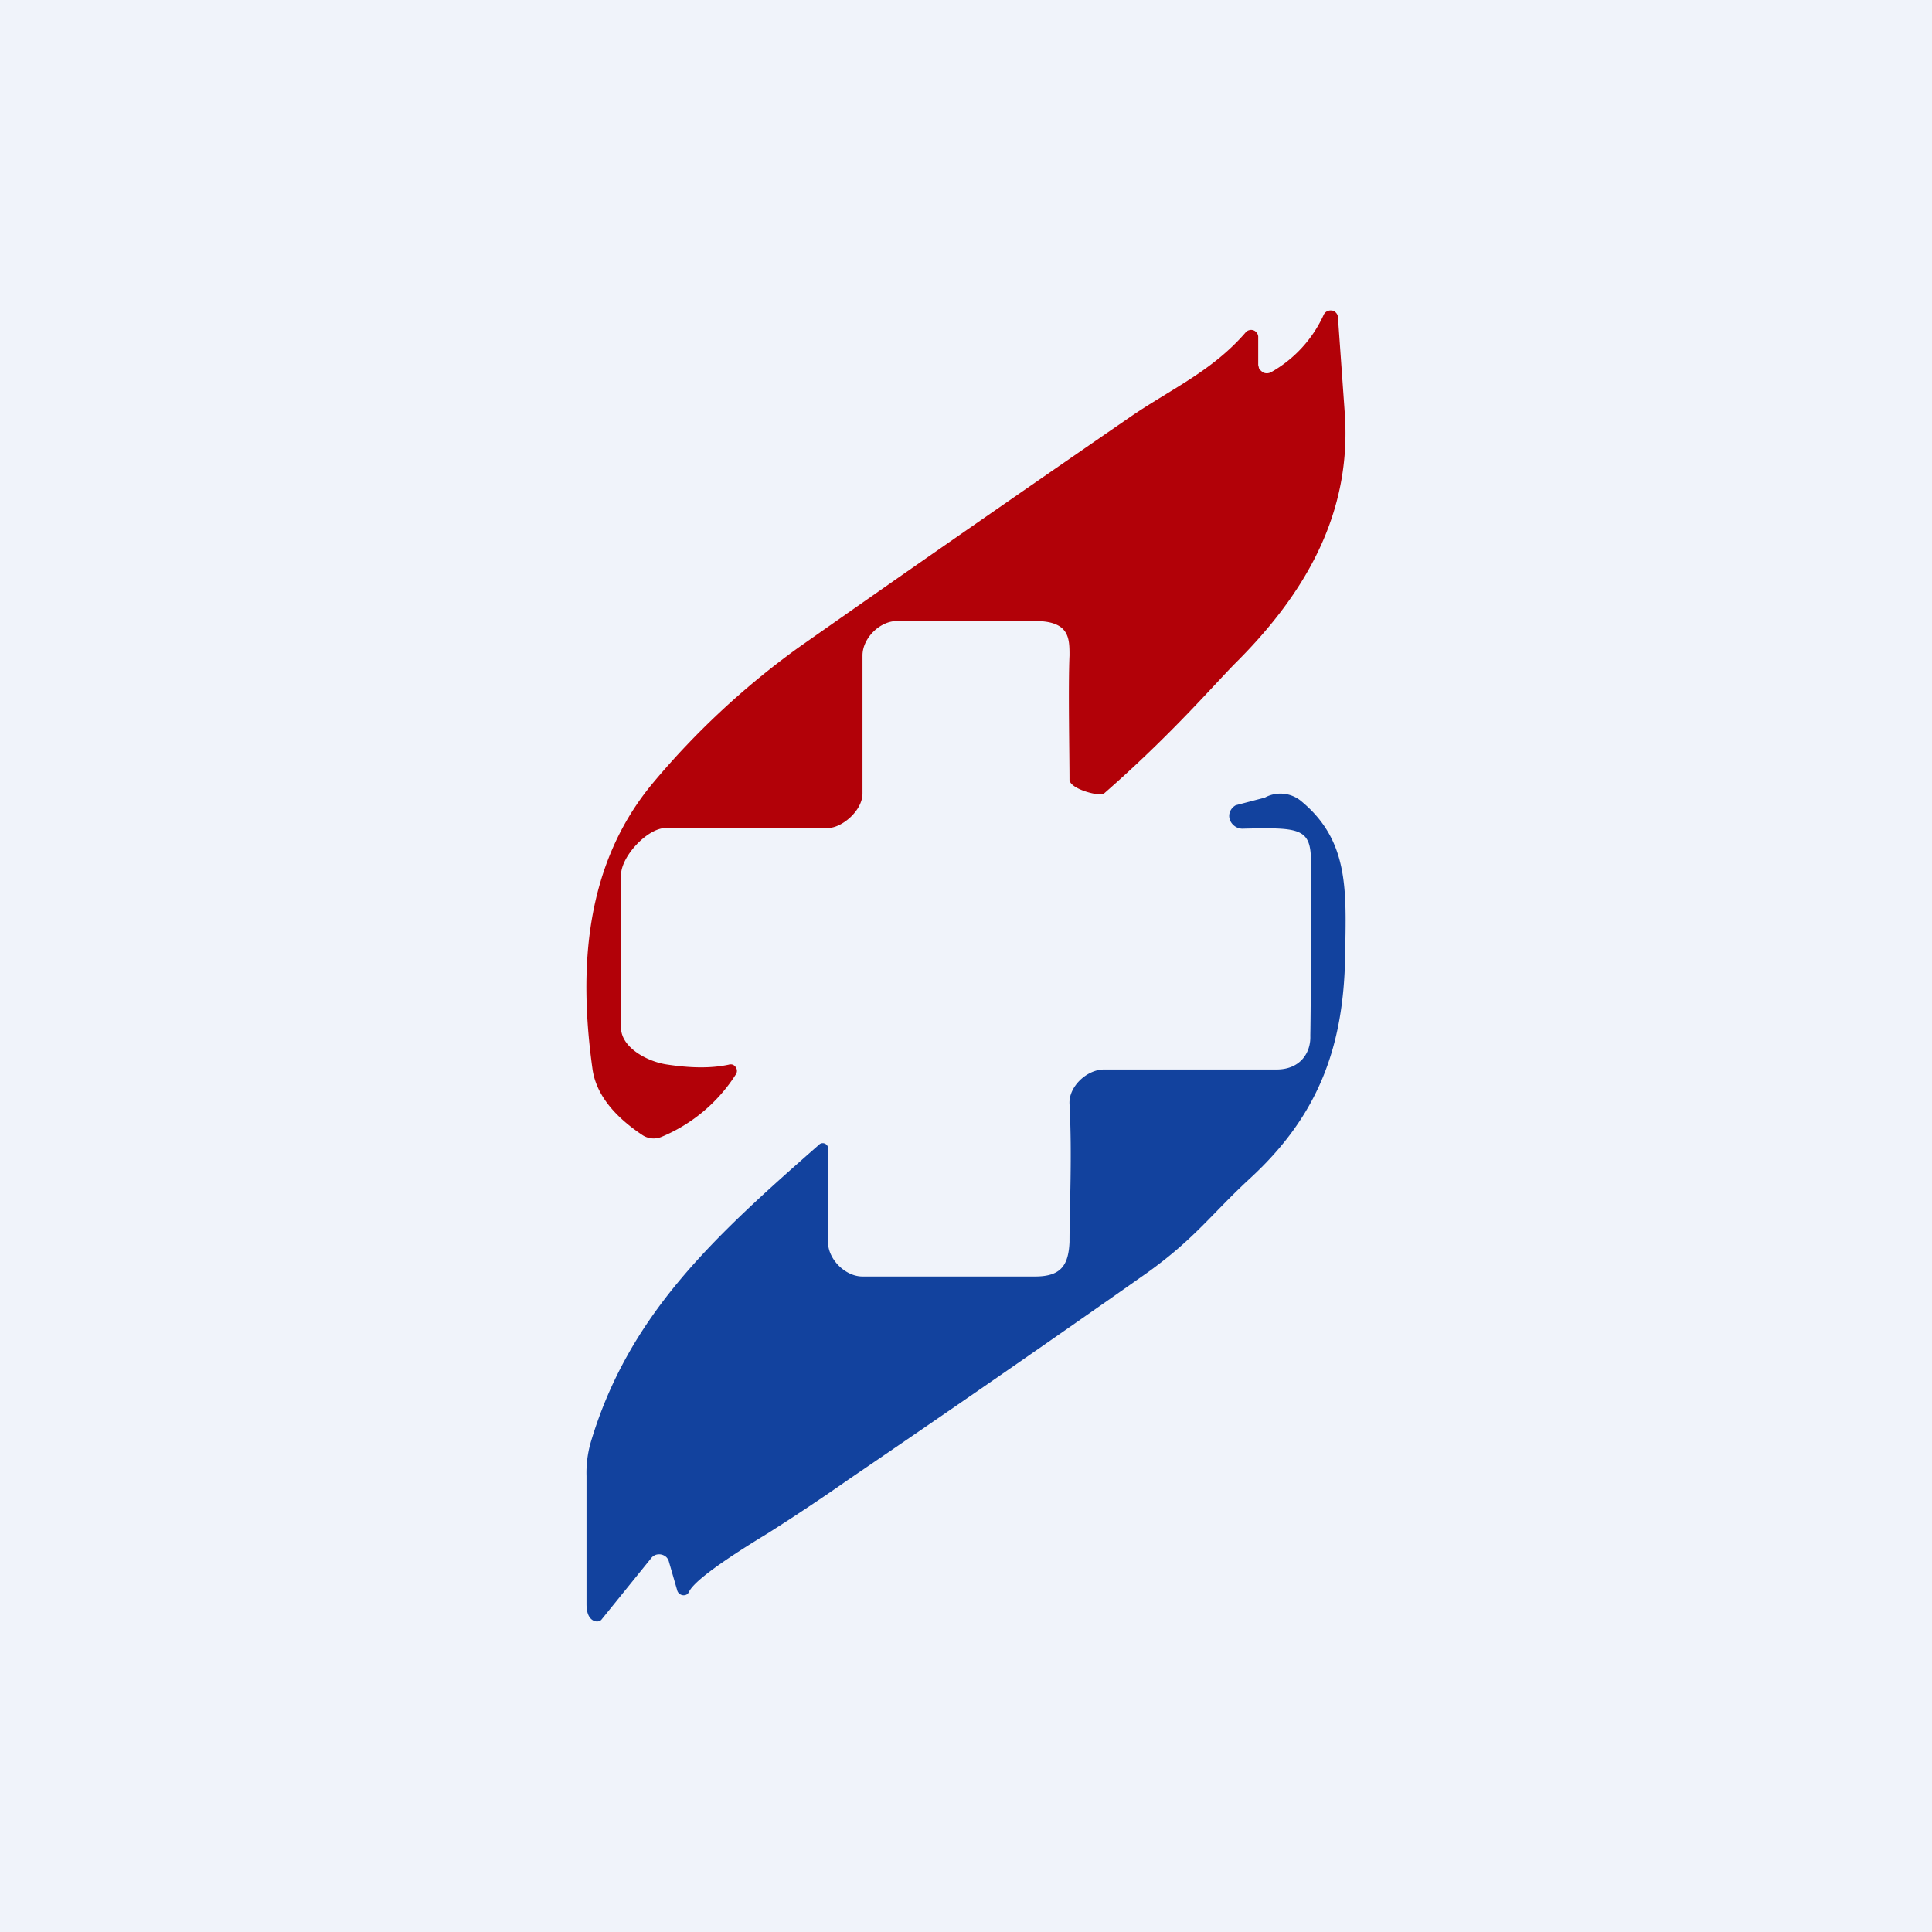
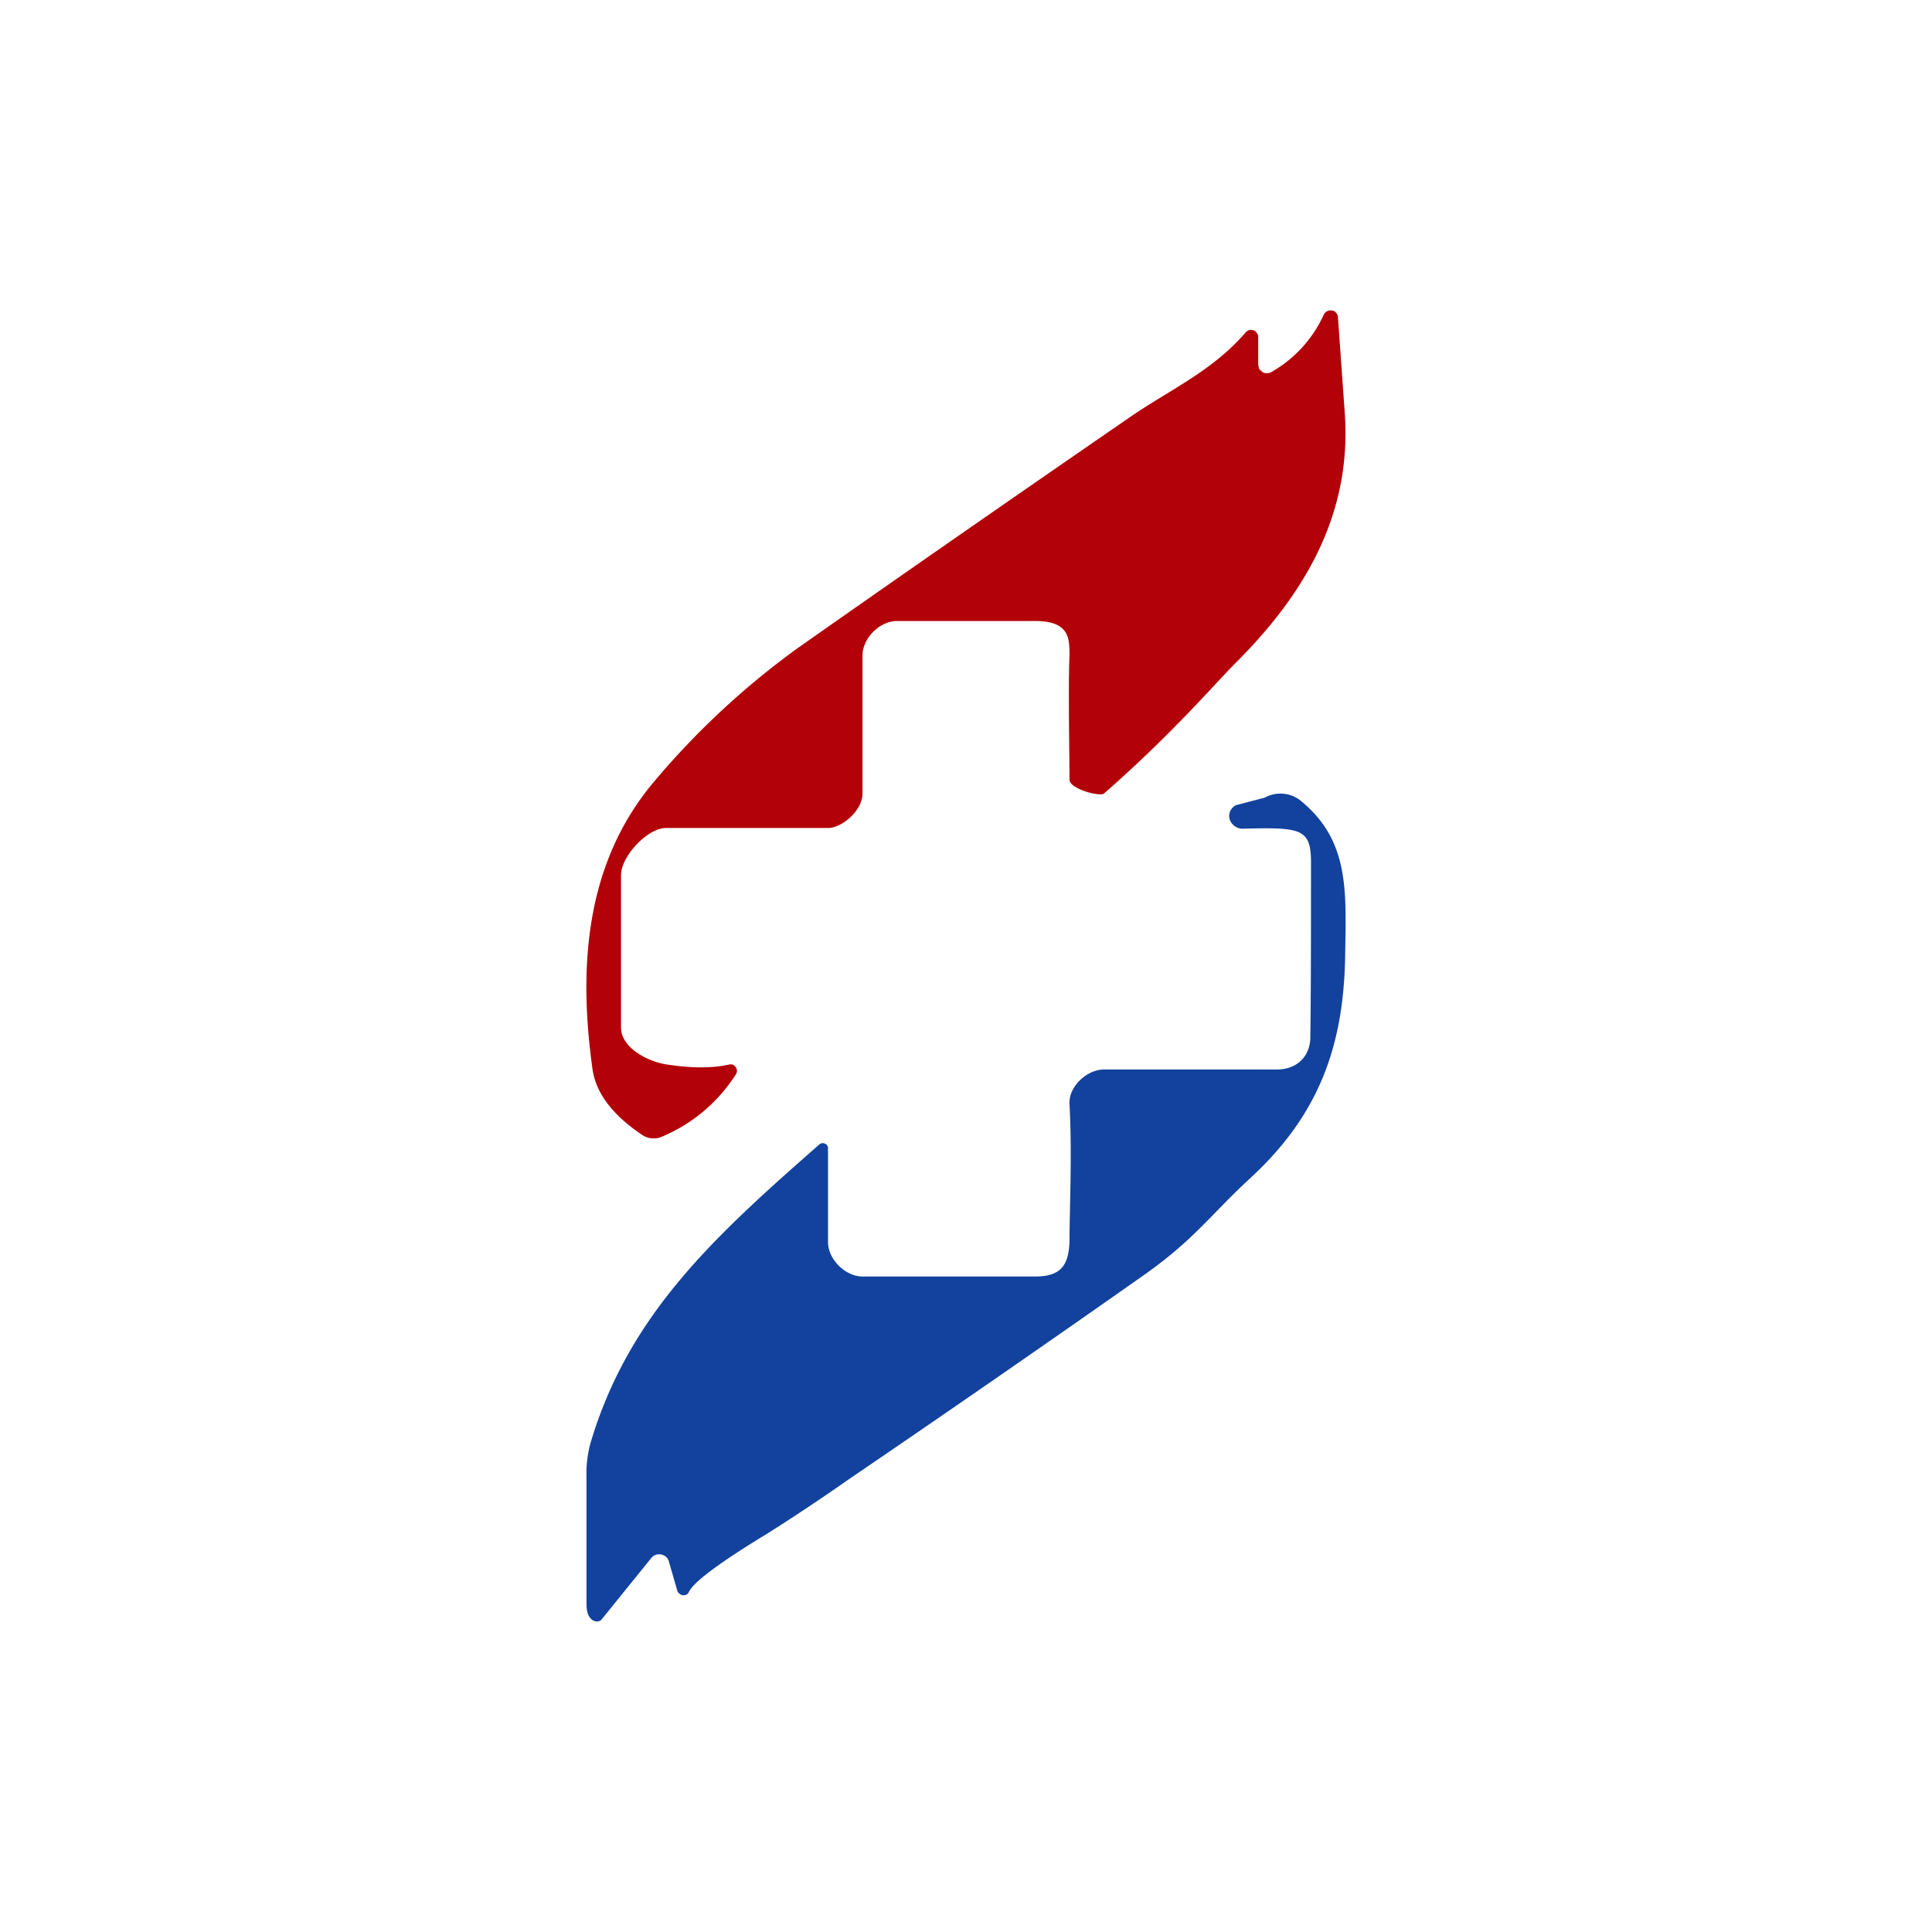
<svg xmlns="http://www.w3.org/2000/svg" width="56" height="56" viewBox="0 0 56 56">
-   <path fill="#F0F3FA" d="M0 0h56v56H0z" />
  <path d="m38.78 9.18.2 2.81c.2 2.88-1.13 5.19-3.14 7.2-.62.62-1.86 2.08-3.84 3.81-.1.1-.97-.12-1-.39 0-.72-.04-2.72 0-3.61 0-.5 0-1-1-1h-4c-.5 0-1 .5-1 1v4c0 .5-.6 1-1 1h-4.7c-.53 0-1.3.82-1.3 1.37v4.41c0 .58.75.98 1.3 1.07.7.11 1.31.12 1.82.01a.2.2 0 0 1 .12 0 .2.2 0 0 1 .09.08.18.18 0 0 1 0 .2 4.69 4.69 0 0 1-2.15 1.81.59.59 0 0 1-.56-.05c-.87-.58-1.36-1.23-1.45-1.94-.4-2.89-.22-5.9 1.76-8.27a23.16 23.16 0 0 1 4.2-3.91c2.66-1.87 5.85-4.09 9.58-6.66 1.18-.82 2.42-1.35 3.4-2.49a.2.2 0 0 1 .1-.06.2.2 0 0 1 .22.08.2.2 0 0 1 .04.1v.83l.03.12.1.09a.26.26 0 0 0 .24 0 3.63 3.63 0 0 0 1.53-1.67.22.22 0 0 1 .1-.1.23.23 0 0 1 .13-.02c.05 0 .1.03.12.06a.2.2 0 0 1 .06.12Z" fill="#B20108" />
  <path d="M24 33.29V36c0 .5.5 1 1 1h5c.74 0 .97-.31 1-1 0-1 .08-2.5 0-4-.03-.5.5-1 1-1h5c.7 0 1-.5.98-.98C38 29 38 26.5 38 25c0-1-.3-1.02-2-.98-.25-.01-.45-.27-.34-.51a.37.37 0 0 1 .16-.17l.84-.22a.94.94 0 0 1 1.03.08c1.43 1.16 1.33 2.62 1.3 4.5-.04 2.65-.78 4.63-2.74 6.44-1.15 1.06-1.6 1.75-3.01 2.76a672.83 672.83 0 0 1-8.64 5.98 60.94 60.94 0 0 1-2.34 1.56c-1.4.85-2.15 1.41-2.29 1.7a.17.17 0 0 1-.07.08.19.19 0 0 1-.2-.02.18.18 0 0 1-.07-.1l-.24-.83a.28.28 0 0 0-.08-.14.31.31 0 0 0-.31-.06.3.3 0 0 0-.13.1l-1.44 1.78a.14.14 0 0 1-.07.04c-.07.03-.36.01-.36-.49v-3.72c-.01-.31.03-.63.11-.93 1.1-3.74 3.59-6 6.63-8.67.1-.1.27-.02.26.11Z" fill="#12429E" />
</svg>